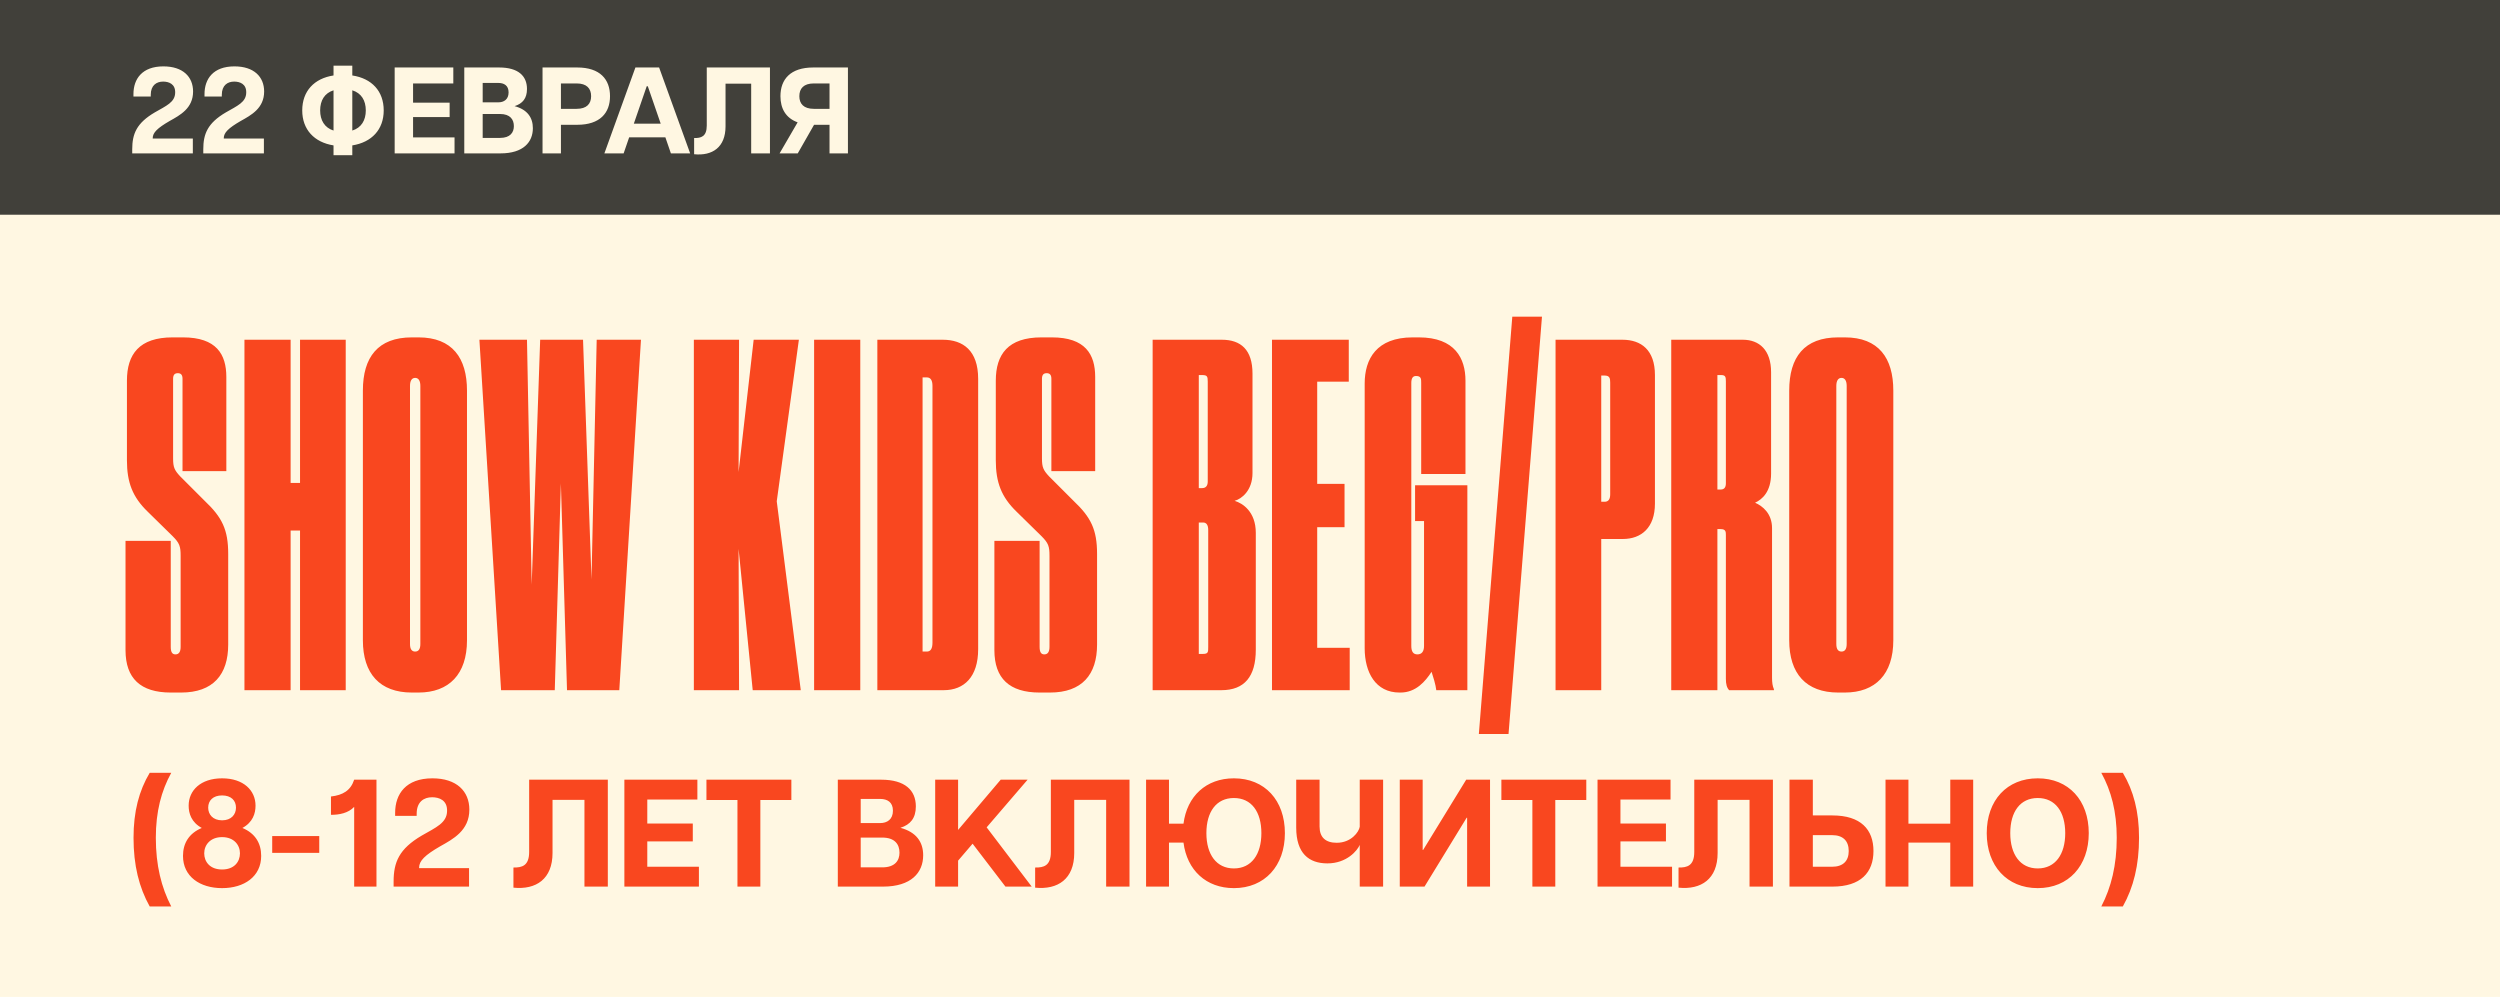
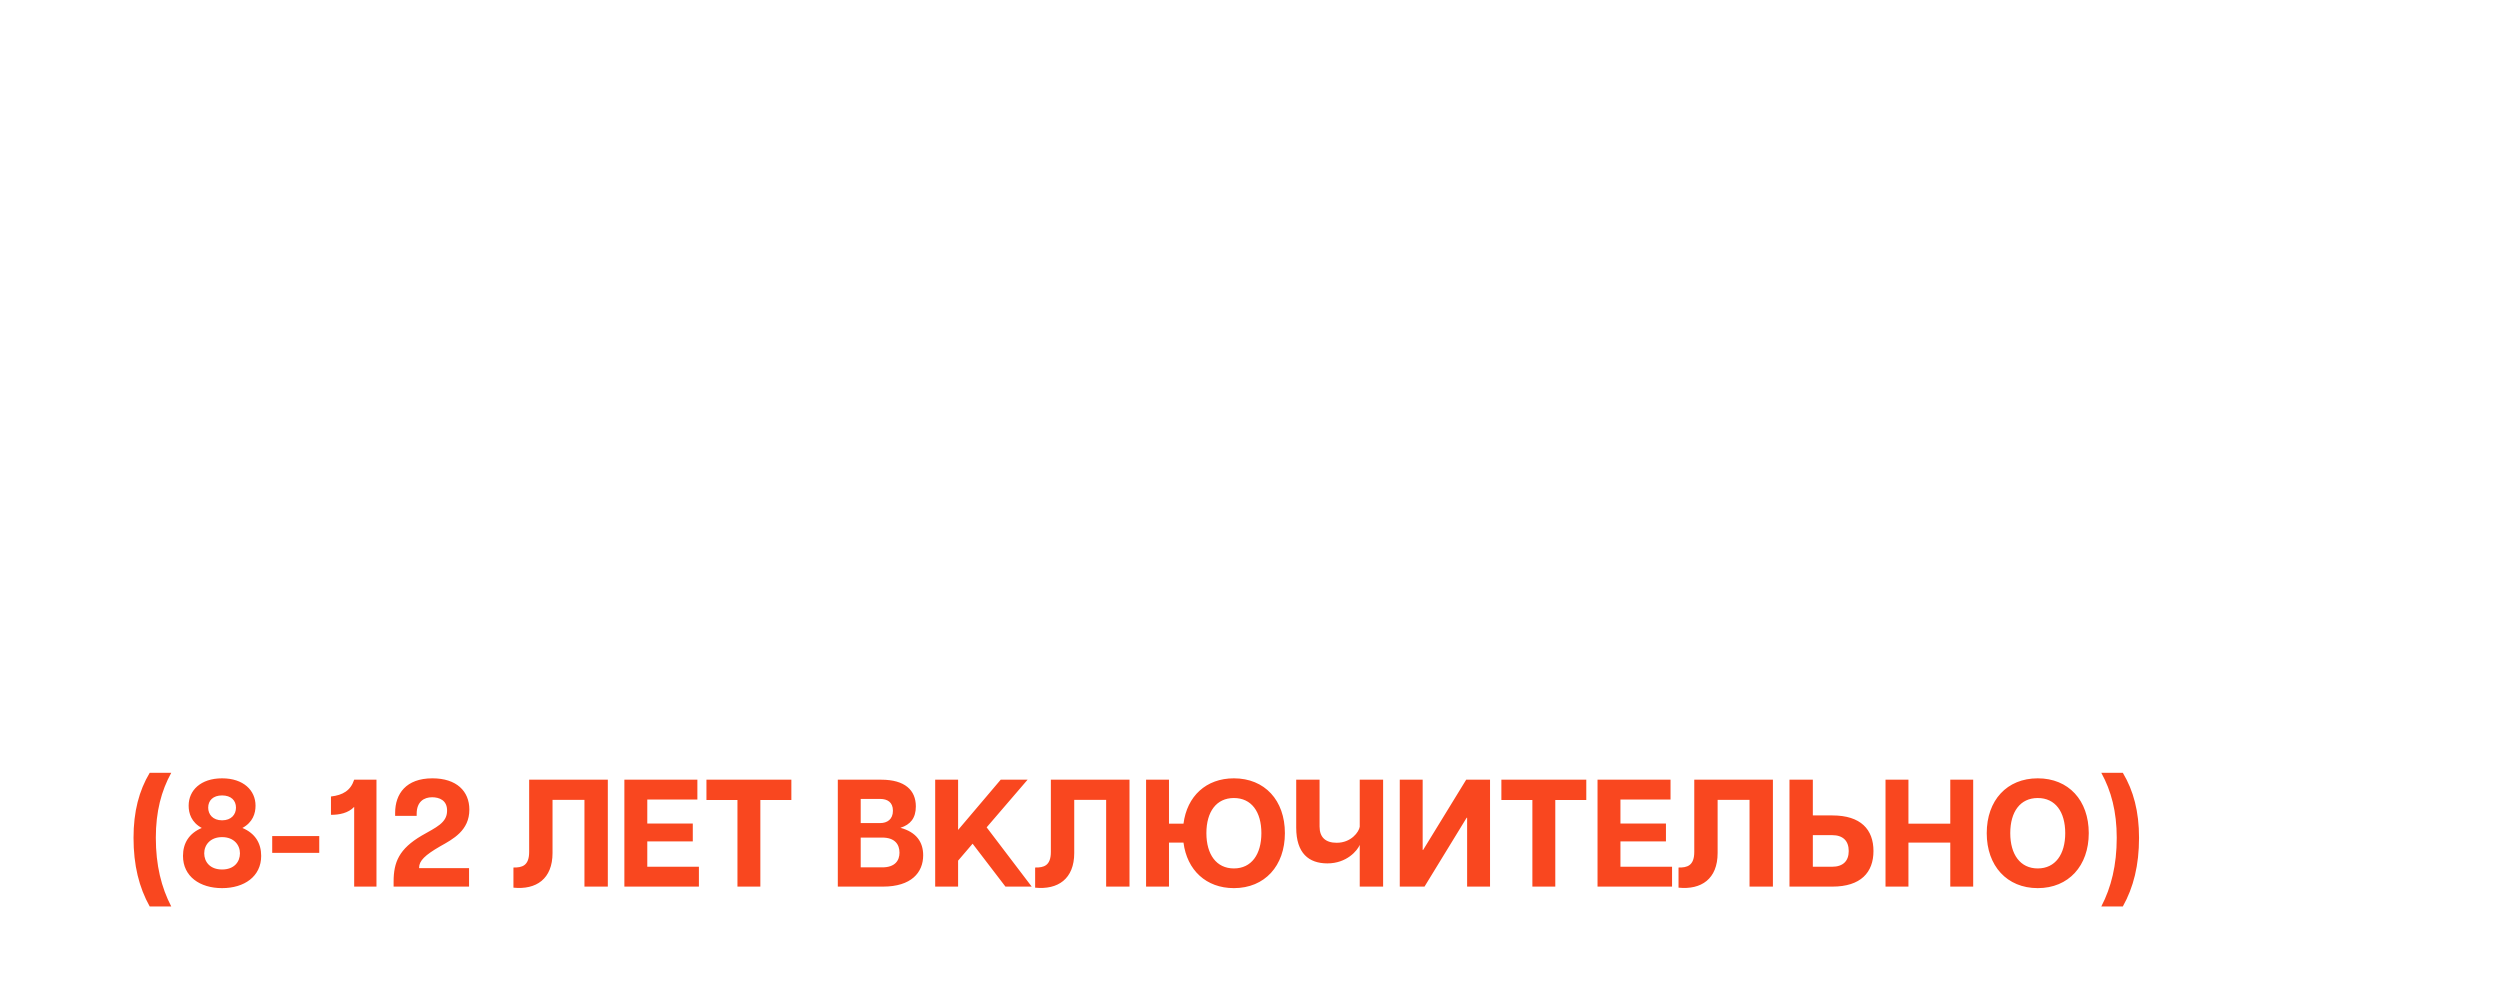
<svg xmlns="http://www.w3.org/2000/svg" width="163" height="65" viewBox="0 0 163 65" fill="none">
-   <rect width="163" height="65" fill="#FFF7E2" />
-   <rect width="163" height="14" fill="#41403A" />
-   <path d="M11.808 45.154H11.133C9.167 45.154 8.184 44.232 8.184 42.389V35.264H11.133V42.175C11.133 42.512 11.225 42.666 11.44 42.666C11.655 42.666 11.777 42.512 11.777 42.175V36.247C11.777 35.633 11.716 35.418 11.255 34.957L9.628 33.36C8.645 32.408 8.276 31.456 8.276 30.013V24.822C8.276 23.102 9.075 21.997 11.255 21.997H11.931C14.112 21.997 14.757 23.102 14.757 24.577V30.719H11.9V24.7C11.9 24.454 11.808 24.331 11.593 24.331C11.378 24.331 11.286 24.454 11.286 24.7V29.89C11.286 30.473 11.378 30.658 11.747 31.057L13.344 32.654C14.48 33.729 14.879 34.527 14.879 36.124V42.021C14.879 43.986 13.897 45.154 11.808 45.154ZM15.938 45V22.151H18.948V31.487H19.562V22.151H22.541V45H19.562V34.589H18.948V45H15.938ZM30.448 25.467V41.745C30.448 43.956 29.281 45.154 27.284 45.154H26.854C24.766 45.154 23.66 43.925 23.66 41.745V25.467C23.66 23.287 24.643 21.997 26.854 21.997H27.284C29.496 21.997 30.448 23.348 30.448 25.467ZM27.407 41.99V25.16C27.407 24.822 27.284 24.638 27.069 24.638C26.854 24.638 26.732 24.822 26.732 25.16V41.99C26.732 42.328 26.854 42.482 27.069 42.482C27.284 42.482 27.407 42.328 27.407 41.99ZM36.171 45H32.67L31.257 22.151H34.359L34.666 38.121L35.219 22.151H38.014L38.566 37.783L38.904 22.151H41.791L40.378 45H36.969L36.57 31.517L36.171 45ZM48.187 45H45.239V22.151H48.187L48.156 30.78L49.139 22.151H52.087L50.644 32.685L52.21 45H49.077L48.156 35.786L48.187 45ZM56.09 22.151V45H53.08V22.151H56.09ZM57.203 45V22.151H61.472C62.793 22.151 63.776 22.857 63.776 24.7V42.328C63.776 44.14 62.854 45 61.534 45H57.203ZM60.152 24.607V42.482H60.428C60.674 42.482 60.797 42.297 60.797 41.898V25.16C60.797 24.792 60.674 24.607 60.428 24.607H60.152ZM68.458 45.154H67.783C65.817 45.154 64.834 44.232 64.834 42.389V35.264H67.783V42.175C67.783 42.512 67.875 42.666 68.09 42.666C68.305 42.666 68.427 42.512 68.427 42.175V36.247C68.427 35.633 68.366 35.418 67.905 34.957L66.278 33.36C65.295 32.408 64.926 31.456 64.926 30.013V24.822C64.926 23.102 65.725 21.997 67.905 21.997H68.581C70.762 21.997 71.406 23.102 71.406 24.577V30.719H68.55V24.7C68.55 24.454 68.458 24.331 68.243 24.331C68.028 24.331 67.936 24.454 67.936 24.7V29.89C67.936 30.473 68.028 30.658 68.397 31.057L69.994 32.654C71.13 33.729 71.529 34.527 71.529 36.124V42.021C71.529 43.986 70.547 45.154 68.458 45.154ZM75.152 45V22.151H79.666C80.895 22.151 81.663 22.795 81.663 24.362V30.842C81.663 31.978 80.956 32.531 80.496 32.654C81.018 32.807 81.878 33.36 81.878 34.742V42.359C81.878 44.109 81.141 45 79.636 45H75.152ZM78.376 24.454H78.161V31.825H78.376C78.622 31.825 78.745 31.671 78.745 31.395V24.884C78.745 24.546 78.714 24.454 78.376 24.454ZM78.438 34.067H78.161V42.635H78.438C78.776 42.635 78.776 42.512 78.776 42.175V34.558C78.776 34.22 78.653 34.067 78.438 34.067ZM82.934 22.151H87.94V24.884H85.882V31.548H87.664V34.374H85.882V42.236H88.001V45H82.934V22.151ZM91.311 45.154H91.249C89.683 45.154 88.977 43.833 88.977 42.267V25.007C88.977 23.41 89.745 21.997 92.109 21.997H92.509C94.873 21.997 95.549 23.379 95.549 24.822V30.903H92.662V24.976C92.662 24.7 92.662 24.515 92.324 24.515C92.109 24.515 92.017 24.669 92.017 24.976V42.113C92.017 42.482 92.14 42.666 92.416 42.666C92.693 42.666 92.847 42.482 92.847 42.113V33.974H92.263V31.64H95.672V45H93.645C93.614 44.662 93.43 44.079 93.338 43.802C92.939 44.416 92.324 45.154 91.311 45.154ZM100.537 20.646L98.356 47.856H96.421L98.602 20.646H100.537ZM105.814 35.142H104.401V45H101.422V22.151H105.783C107.012 22.151 107.902 22.826 107.902 24.454V32.838C107.902 34.404 107.012 35.142 105.814 35.142ZM104.401 24.485V32.715H104.616C104.862 32.715 104.985 32.562 104.985 32.224V24.945C104.985 24.669 104.954 24.485 104.616 24.485H104.401ZM111.974 24.454V31.917H112.189C112.404 31.917 112.527 31.794 112.527 31.517V24.853C112.527 24.577 112.496 24.454 112.22 24.454H111.974ZM111.974 34.497V45H108.965V22.151H113.633C114.708 22.151 115.475 22.826 115.475 24.27V30.873C115.475 32.07 114.892 32.562 114.431 32.777C114.923 32.992 115.537 33.483 115.537 34.435V44.171C115.537 44.509 115.568 44.724 115.66 44.939V45H112.742C112.589 44.846 112.527 44.601 112.527 44.263V34.896C112.527 34.681 112.527 34.497 112.189 34.497H111.974ZM123.444 25.467V41.745C123.444 43.956 122.277 45.154 120.281 45.154H119.851C117.763 45.154 116.657 43.925 116.657 41.745V25.467C116.657 23.287 117.64 21.997 119.851 21.997H120.281C122.492 21.997 123.444 23.348 123.444 25.467ZM120.404 41.99V25.16C120.404 24.822 120.281 24.638 120.066 24.638C119.851 24.638 119.728 24.822 119.728 25.16V41.99C119.728 42.328 119.851 42.482 120.066 42.482C120.281 42.482 120.404 42.328 120.404 41.99Z" fill="#F9471F" />
  <path d="M9.761 59.101C9.064 57.856 8.706 56.413 8.706 54.62C8.706 52.917 9.064 51.553 9.761 50.388H11.165C10.518 51.563 10.16 52.917 10.16 54.62C10.16 56.413 10.518 57.856 11.165 59.101H9.761ZM14.48 57.906C13.037 57.906 11.931 57.149 11.931 55.805C11.931 54.969 12.33 54.331 13.156 53.983C12.479 53.615 12.3 53.037 12.3 52.529C12.3 51.533 13.086 50.747 14.48 50.747C15.874 50.747 16.661 51.533 16.661 52.529C16.661 53.037 16.482 53.615 15.805 53.983C16.631 54.331 17.029 54.969 17.029 55.805C17.029 57.149 15.924 57.906 14.48 57.906ZM13.315 55.636C13.315 56.194 13.694 56.691 14.48 56.691C15.267 56.691 15.645 56.194 15.645 55.636C15.645 55.088 15.247 54.58 14.48 54.58C13.714 54.58 13.315 55.088 13.315 55.636ZM13.574 52.659C13.574 53.097 13.873 53.485 14.48 53.485C15.088 53.485 15.386 53.097 15.386 52.659C15.386 52.191 15.068 51.862 14.48 51.862C13.893 51.862 13.574 52.191 13.574 52.659ZM17.748 55.606V54.511H20.815V55.606H17.748ZM23.092 52.609C22.704 53.017 22.126 53.127 21.579 53.127V51.932C22.355 51.842 22.863 51.543 23.092 50.836H24.546V57.807H23.092V52.609ZM25.663 57.478C25.663 56.213 26.022 55.347 27.496 54.481C28.432 53.943 29.139 53.654 29.149 52.878C29.169 52.171 28.631 51.981 28.173 51.981C27.645 51.981 27.167 52.27 27.167 53.057V53.196H25.763V52.997C25.763 51.763 26.47 50.747 28.193 50.747C29.766 50.747 30.602 51.583 30.602 52.788C30.602 54.152 29.537 54.71 28.701 55.178C27.705 55.755 27.326 56.124 27.326 56.572V56.602H30.582V57.807H25.663V57.478ZM33.476 56.562C34.033 56.572 34.501 56.452 34.501 55.546V50.836H39.63V57.807H38.106V52.151H36.025V55.616C36.025 57.309 34.959 58.026 33.476 57.876V56.562ZM40.709 57.807V50.836H45.469V52.131H42.203V53.694H45.17V54.859H42.203V56.512H45.569V57.807H40.709ZM48.082 57.807V52.161H46.06V50.836H51.597V52.161H49.575V57.807H48.082ZM54.625 57.807V50.836H57.453C59.006 50.836 59.713 51.523 59.713 52.579C59.713 53.336 59.364 53.764 58.707 53.973C59.743 54.252 60.191 54.899 60.191 55.765C60.191 56.891 59.414 57.807 57.572 57.807H54.625ZM56.118 56.552H57.522C58.359 56.552 58.647 56.104 58.647 55.596C58.647 55.068 58.359 54.61 57.522 54.61H56.118V56.552ZM56.118 53.664H57.393C57.841 53.664 58.219 53.425 58.219 52.858C58.219 52.29 57.841 52.091 57.393 52.091H56.118V53.664ZM60.974 57.807V50.836H62.468V54.112L65.246 50.836H66.999L64.33 53.943L67.267 57.807H65.555L63.414 55.009L62.468 56.114V57.807H60.974ZM67.491 56.562C68.048 56.572 68.516 56.452 68.516 55.546V50.836H73.644V57.807H72.121V52.151H70.04V55.616C70.04 57.309 68.974 58.026 67.491 57.876V56.562ZM74.724 57.807V50.836H76.218V53.704H77.164C77.393 51.912 78.638 50.747 80.45 50.747C82.461 50.747 83.775 52.181 83.775 54.322C83.775 56.452 82.461 57.906 80.45 57.906C78.638 57.906 77.393 56.731 77.164 54.939H76.218V57.807H74.724ZM78.657 54.322C78.657 55.706 79.305 56.622 80.45 56.622C81.595 56.622 82.242 55.706 82.242 54.322C82.242 52.928 81.595 52.031 80.45 52.031C79.305 52.031 78.657 52.928 78.657 54.322ZM86.544 56.293C85.339 56.293 84.513 55.636 84.513 53.963V50.836H86.036V53.893C86.036 54.6 86.435 54.949 87.152 54.949C88.097 54.949 88.605 54.242 88.655 53.903V50.836H90.179V57.807H88.655V55.088C88.506 55.447 87.819 56.293 86.544 56.293ZM97.15 57.807H95.656V53.316H95.626L92.878 57.807H91.265V50.836H92.758V55.417H92.788L95.596 50.836H97.15V57.807ZM99.911 57.807V52.161H97.89V50.836H103.426V52.161H101.405V57.807H99.911ZM104.159 57.807V50.836H108.919V52.131H105.653V53.694H108.62V54.859H105.653V56.512H109.018V57.807H104.159ZM109.44 56.562C109.998 56.572 110.466 56.452 110.466 55.546V50.836H115.594V57.807H114.07V52.151H111.989V55.616C111.989 57.309 110.924 58.026 109.44 57.876V56.562ZM116.674 57.807V50.836H118.197V53.166H119.472C121.324 53.166 122.15 54.083 122.15 55.487C122.15 56.881 121.324 57.807 119.472 57.807H116.674ZM118.197 56.512H119.452C120.169 56.512 120.537 56.134 120.537 55.487C120.537 54.829 120.169 54.451 119.452 54.451H118.197V56.512ZM127.158 57.807V54.939H124.43V57.807H122.936V50.836H124.43V53.704H127.158V50.836H128.652V57.807H127.158ZM132.861 57.906C130.85 57.906 129.535 56.452 129.535 54.322C129.535 52.181 130.85 50.747 132.861 50.747C134.872 50.747 136.187 52.181 136.187 54.322C136.187 56.452 134.872 57.906 132.861 57.906ZM131.069 54.322C131.069 55.706 131.716 56.622 132.861 56.622C134.006 56.622 134.653 55.706 134.653 54.322C134.653 52.928 134.006 52.031 132.861 52.031C131.716 52.031 131.069 52.928 131.069 54.322ZM137.005 59.101C137.652 57.856 138.011 56.413 138.011 54.62C138.011 52.917 137.652 51.563 137.005 50.388H138.409C139.106 51.553 139.465 52.917 139.465 54.62C139.465 56.413 139.106 57.856 138.409 59.101H137.005Z" fill="#F9471F" />
-   <path d="M8.621 9.736C8.621 8.72 8.909 8.024 10.093 7.328C10.845 6.896 11.413 6.664 11.421 6.04C11.437 5.472 11.005 5.32 10.637 5.32C10.213 5.32 9.829 5.552 9.829 6.184V6.296H8.701V6.136C8.701 5.144 9.269 4.328 10.653 4.328C11.917 4.328 12.589 5 12.589 5.968C12.589 7.064 11.733 7.512 11.061 7.888C10.261 8.352 9.957 8.648 9.957 9.008V9.032H12.573V10H8.621V9.736ZM13.254 9.736C13.254 8.72 13.542 8.024 14.726 7.328C15.478 6.896 16.046 6.664 16.054 6.04C16.07 5.472 15.638 5.32 15.27 5.32C14.846 5.32 14.462 5.552 14.462 6.184V6.296H13.334V6.136C13.334 5.144 13.902 4.328 15.286 4.328C16.55 4.328 17.222 5 17.222 5.968C17.222 7.064 16.366 7.512 15.694 7.888C14.894 8.352 14.59 8.648 14.59 9.008V9.032H17.206V10H13.254V9.736ZM21.746 10.12V9.48C20.49 9.28 19.706 8.448 19.706 7.2C19.706 5.936 20.49 5.112 21.746 4.92V4.28H22.97V4.92C24.234 5.112 25.018 5.936 25.018 7.2C25.018 8.448 24.234 9.28 22.97 9.48V10.12H21.746ZM20.874 7.2C20.874 7.84 21.162 8.328 21.746 8.512V5.888C21.162 6.072 20.874 6.552 20.874 7.2ZM22.97 8.512C23.562 8.328 23.85 7.84 23.85 7.2C23.85 6.552 23.562 6.072 22.97 5.888V8.512ZM25.732 10V4.4H29.556V5.44H26.932V6.696H29.316V7.632H26.932V8.96H29.636V10H25.732ZM30.271 10V4.4H32.544C33.791 4.4 34.359 4.952 34.359 5.8C34.359 6.408 34.08 6.752 33.551 6.92C34.383 7.144 34.743 7.664 34.743 8.36C34.743 9.264 34.12 10 32.639 10H30.271ZM31.471 8.992H32.599C33.272 8.992 33.504 8.632 33.504 8.224C33.504 7.8 33.272 7.432 32.599 7.432H31.471V8.992ZM31.471 6.672H32.495C32.855 6.672 33.16 6.48 33.16 6.024C33.16 5.568 32.855 5.408 32.495 5.408H31.471V6.672ZM35.373 10V4.4H37.637C39.125 4.4 39.773 5.176 39.773 6.272C39.773 7.36 39.125 8.136 37.637 8.136H36.573V10H35.373ZM36.573 7.096H37.597C38.253 7.096 38.541 6.768 38.541 6.272C38.541 5.768 38.253 5.44 37.597 5.44H36.573V7.096ZM39.406 10L41.429 4.4H42.974L44.998 10H43.742L43.382 8.952H41.022L40.661 10H39.406ZM41.325 8.064H43.078L42.237 5.624H42.166L41.325 8.064ZM45.257 9C45.705 9.008 46.081 8.912 46.081 8.184V4.4H50.201V10H48.977V5.456H47.305V8.24C47.305 9.6 46.449 10.176 45.257 10.056V9ZM52.013 10H50.829L52.005 7.976C51.229 7.696 50.885 7.072 50.885 6.272C50.885 5.176 51.533 4.4 53.021 4.4H55.285V10H54.085V8.136H53.077L52.013 10ZM52.117 6.272C52.117 6.768 52.405 7.096 53.061 7.096H54.085V5.44H53.061C52.405 5.44 52.117 5.768 52.117 6.272Z" fill="#FFF7E2" />
</svg>